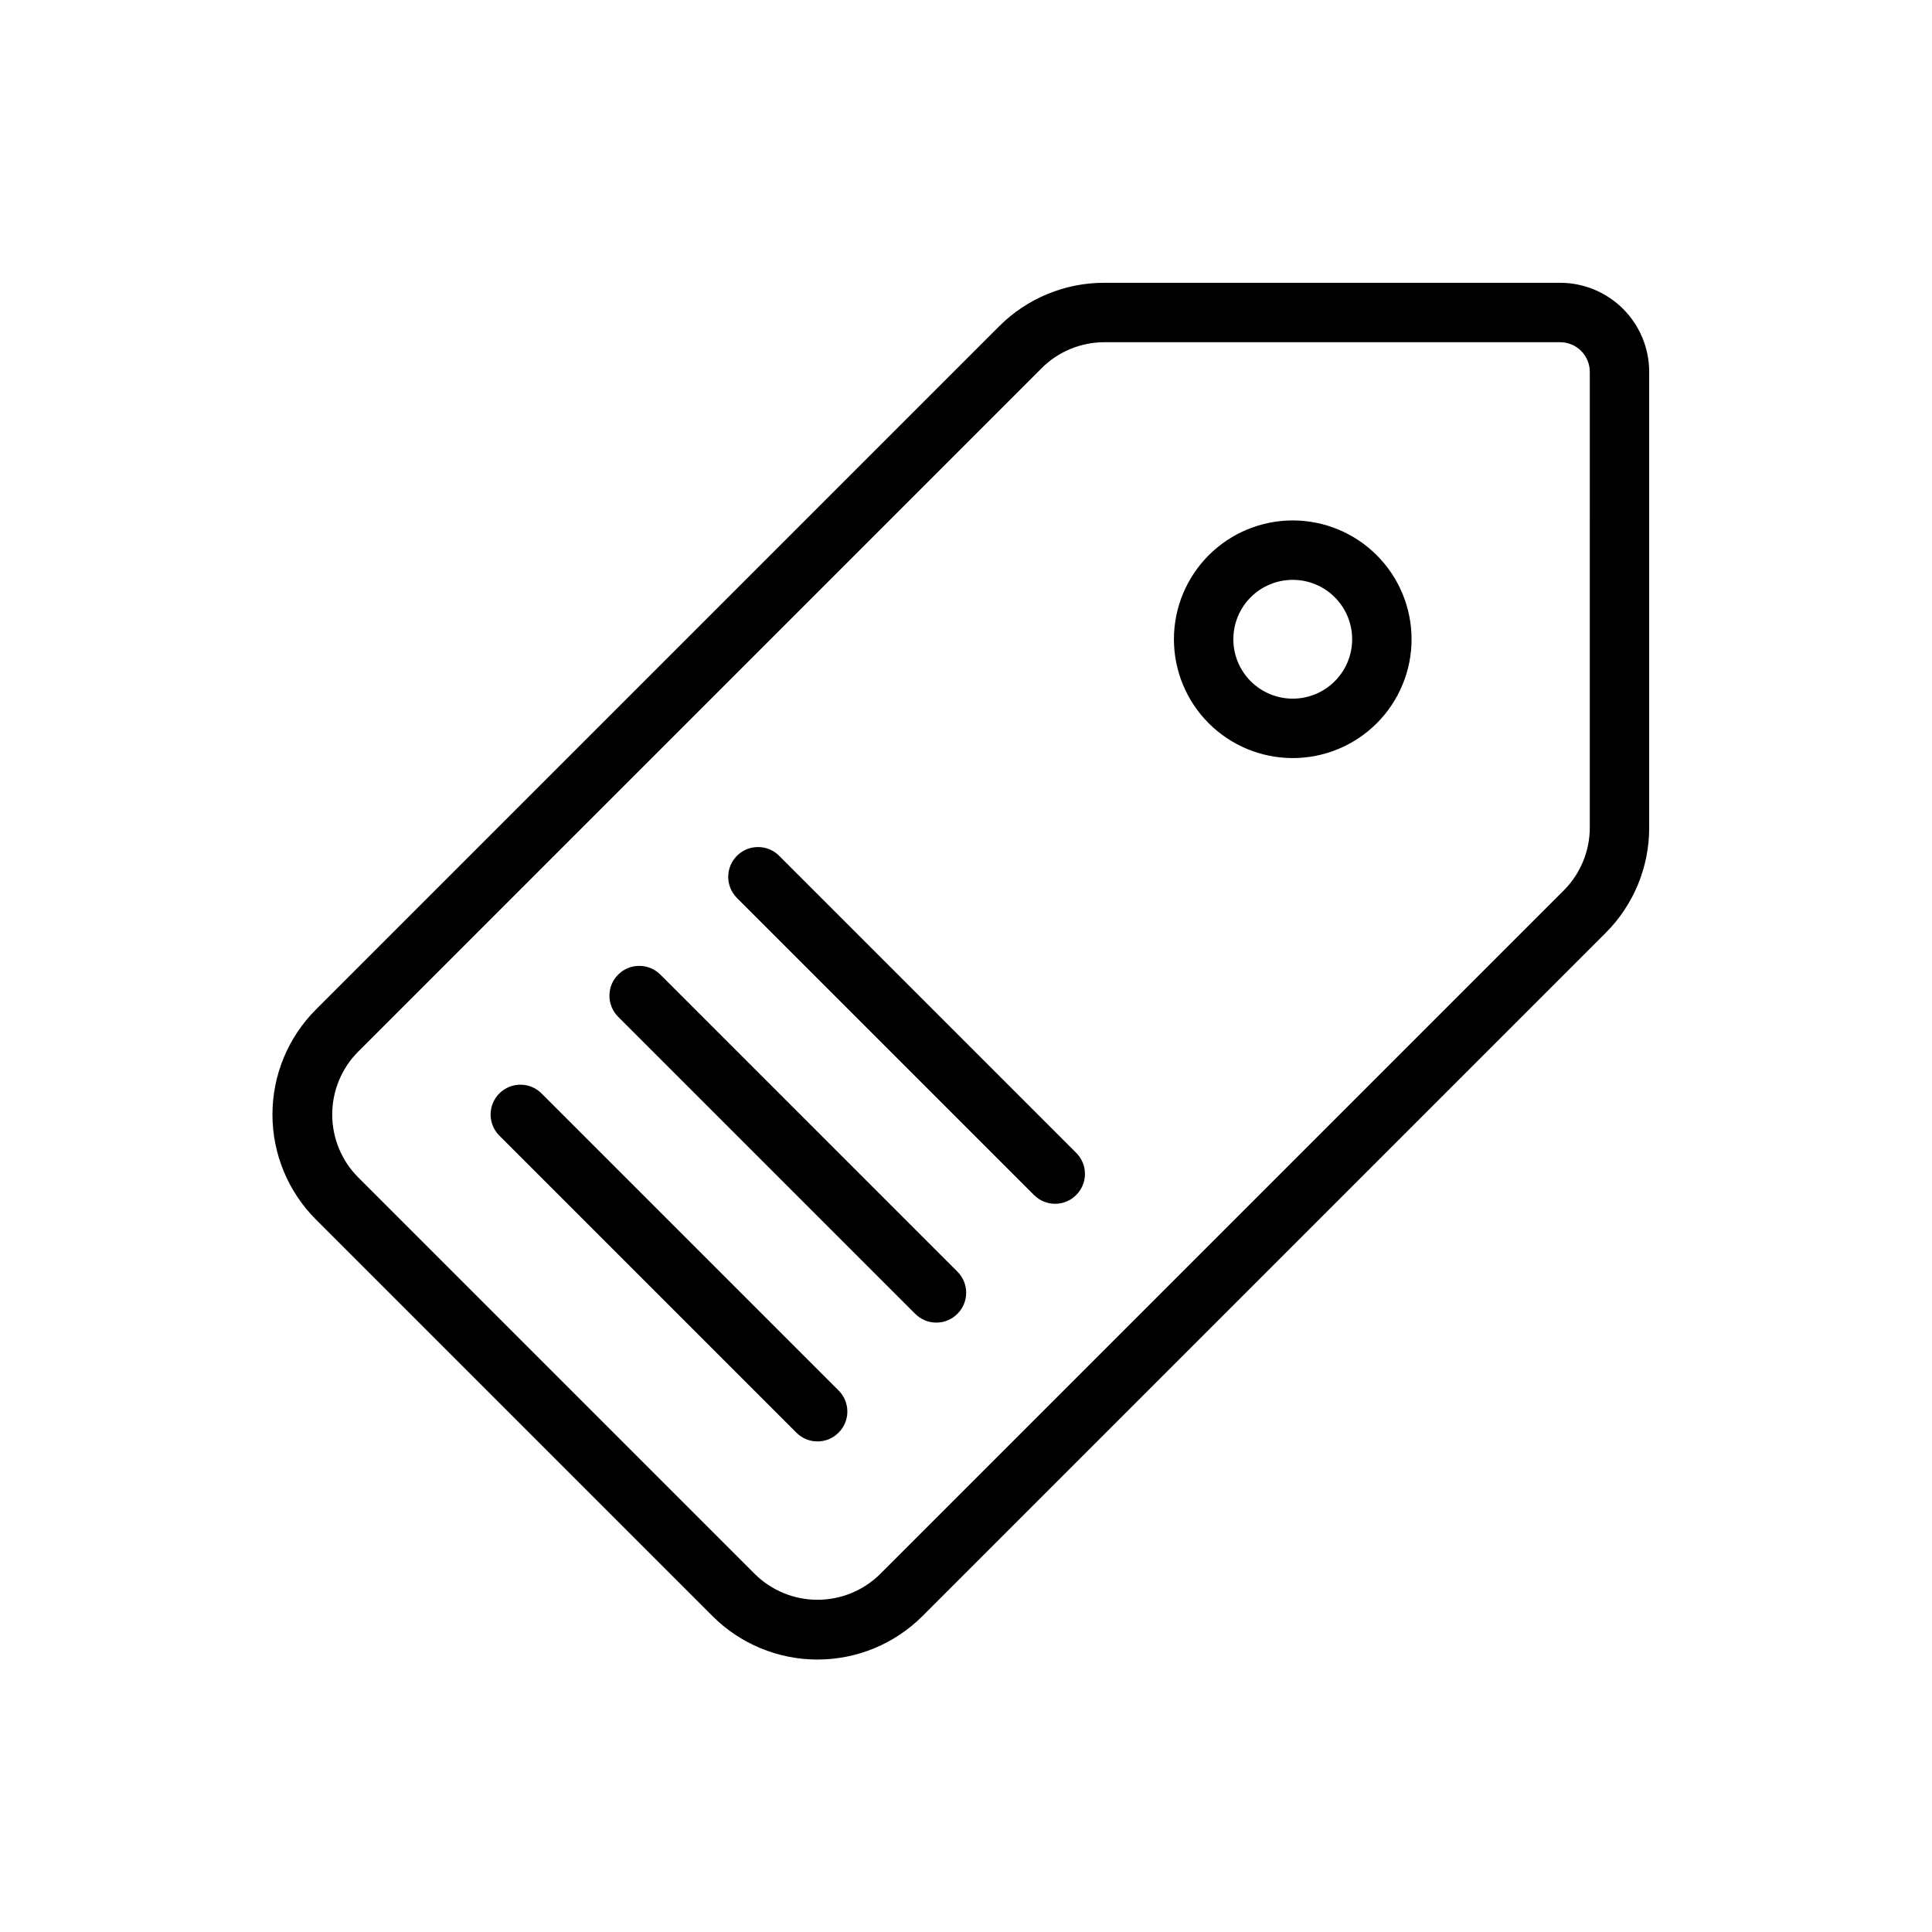
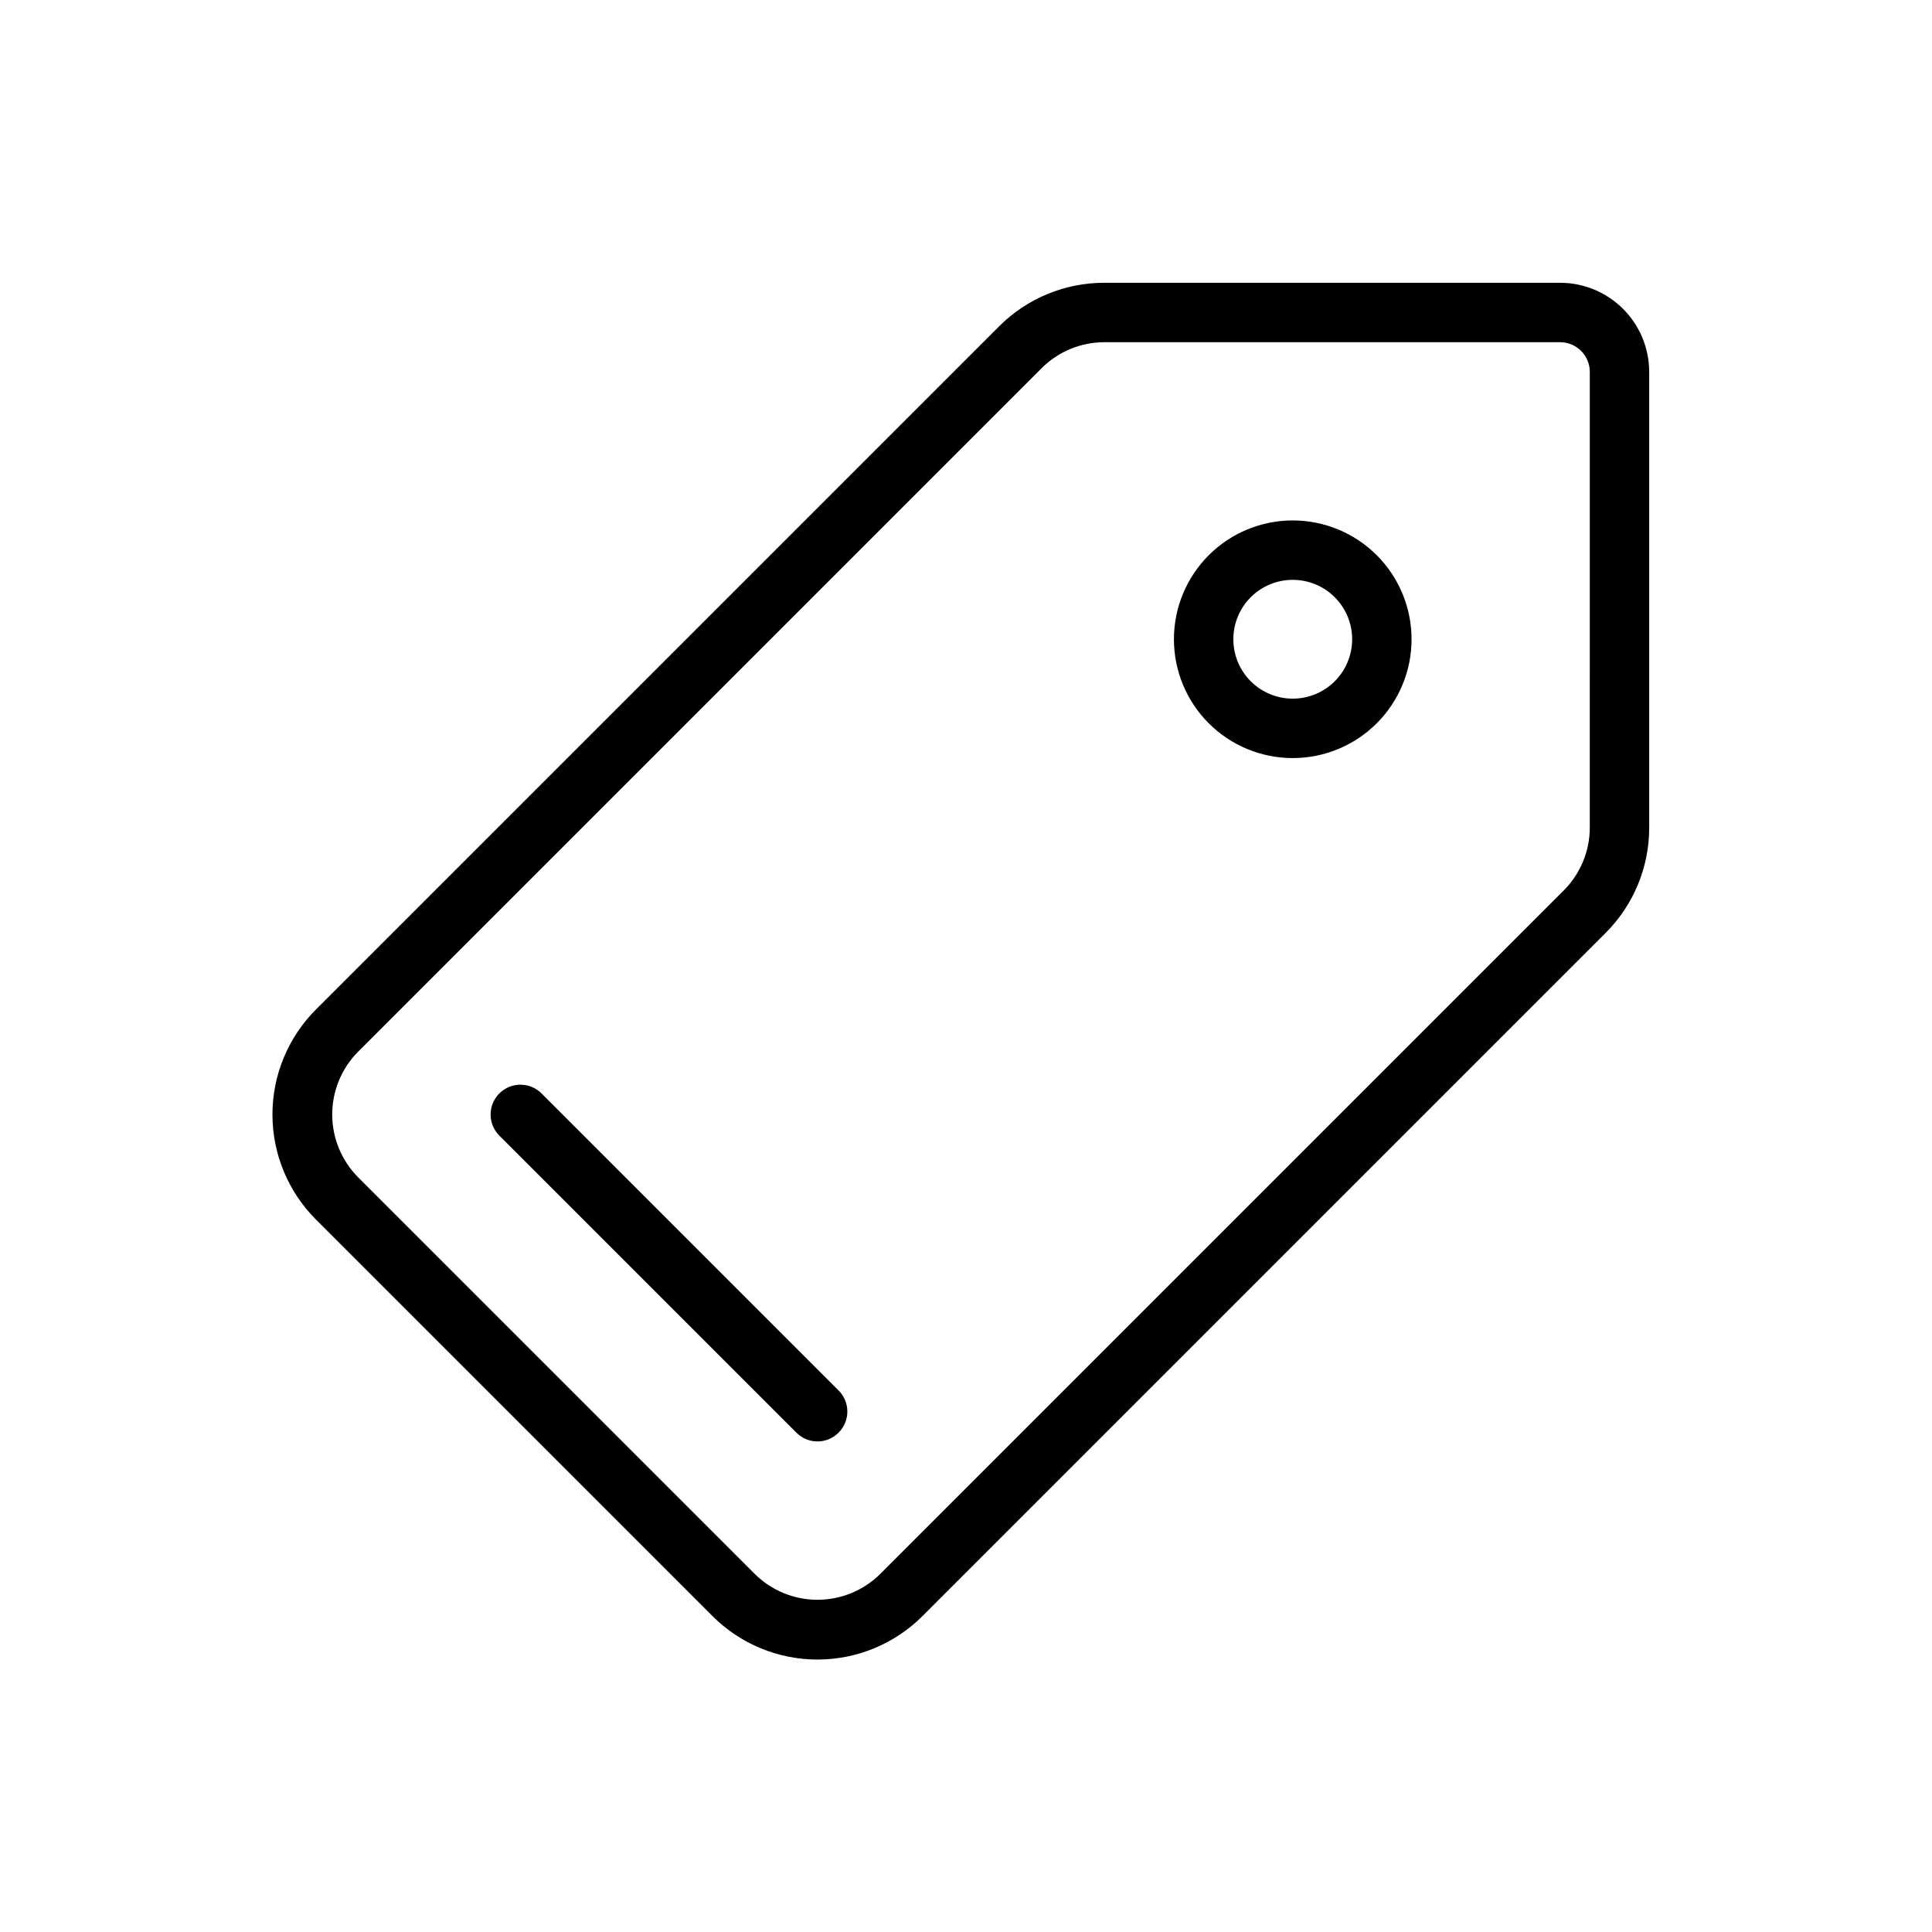
<svg xmlns="http://www.w3.org/2000/svg" fill="#000000" width="800px" height="800px" version="1.1" viewBox="144 144 512 512">
  <g>
    <path d="m557.44 218.94h-120.75c-10.449-0.02-20.473 4.117-27.867 11.492l-181.06 181.06c-7.402 7.383-11.562 17.41-11.562 27.867s4.16 20.48 11.562 27.867l105.01 105.01c7.387 7.402 17.414 11.562 27.867 11.562 10.457 0 20.484-4.16 27.867-11.562l181.05-181.05h0.004c7.375-7.398 11.512-17.422 11.492-27.867v-120.76c0-6.266-2.488-12.27-6.918-16.699-4.426-4.43-10.434-6.918-16.699-6.918zm7.871 144.37 0.004 0.004c-0.008 6.258-2.5 12.262-6.93 16.688l-181.05 181.05c-4.43 4.426-10.43 6.906-16.691 6.906-6.258 0-12.258-2.481-16.688-6.906l-105.01-105.01c-4.422-4.426-6.906-10.43-6.906-16.688s2.484-12.262 6.906-16.688l181.05-181.05v-0.004c4.426-4.43 10.43-6.922 16.691-6.926h120.75c2.09 0 4.09 0.828 5.566 2.305 1.477 1.477 2.309 3.477 2.309 5.566z" />
    <path d="m486.59 281.92c-8.352 0-16.359 3.316-22.266 9.223-5.902 5.906-9.223 13.914-9.223 22.266s3.32 16.359 9.223 22.266c5.906 5.906 13.914 9.223 22.266 9.223 8.352 0 16.359-3.316 22.266-9.223s9.223-13.914 9.223-22.266-3.316-16.359-9.223-22.266-13.914-9.223-22.266-9.223zm0 47.23c-4.176 0-8.18-1.656-11.133-4.609-2.953-2.953-4.609-6.957-4.609-11.133s1.656-8.18 4.609-11.133c2.953-2.953 6.957-4.609 11.133-4.609 4.176 0 8.18 1.656 11.133 4.609 2.953 2.953 4.613 6.957 4.613 11.133s-1.66 8.18-4.613 11.133c-2.953 2.953-6.957 4.609-11.133 4.609z" />
    <path d="m287.51 433.77c-3.086-3.086-8.094-3.086-11.18 0-3.086 3.086-3.086 8.09 0 11.18l78.719 78.719h0.004c1.477 1.492 3.488 2.328 5.586 2.328 2.102 0 4.113-0.836 5.59-2.328 1.492-1.477 2.328-3.488 2.328-5.59 0-2.098-0.836-4.109-2.328-5.59z" />
-     <path d="m319 402.28c-3.086-3.086-8.094-3.086-11.18 0-3.086 3.086-3.086 8.09 0 11.18l78.719 78.719h0.004c1.477 1.492 3.488 2.328 5.586 2.328 2.102 0 4.113-0.836 5.59-2.328 1.492-1.477 2.328-3.488 2.328-5.59 0-2.098-0.836-4.109-2.328-5.59z" />
-     <path d="m350.48 370.79c-3.086-3.086-8.094-3.086-11.18 0-3.086 3.086-3.086 8.094 0 11.18l78.719 78.719h0.004c1.477 1.492 3.488 2.328 5.586 2.328 2.102 0 4.113-0.836 5.59-2.328 1.492-1.477 2.328-3.488 2.328-5.59 0-2.098-0.836-4.109-2.328-5.59z" />
  </g>
</svg>